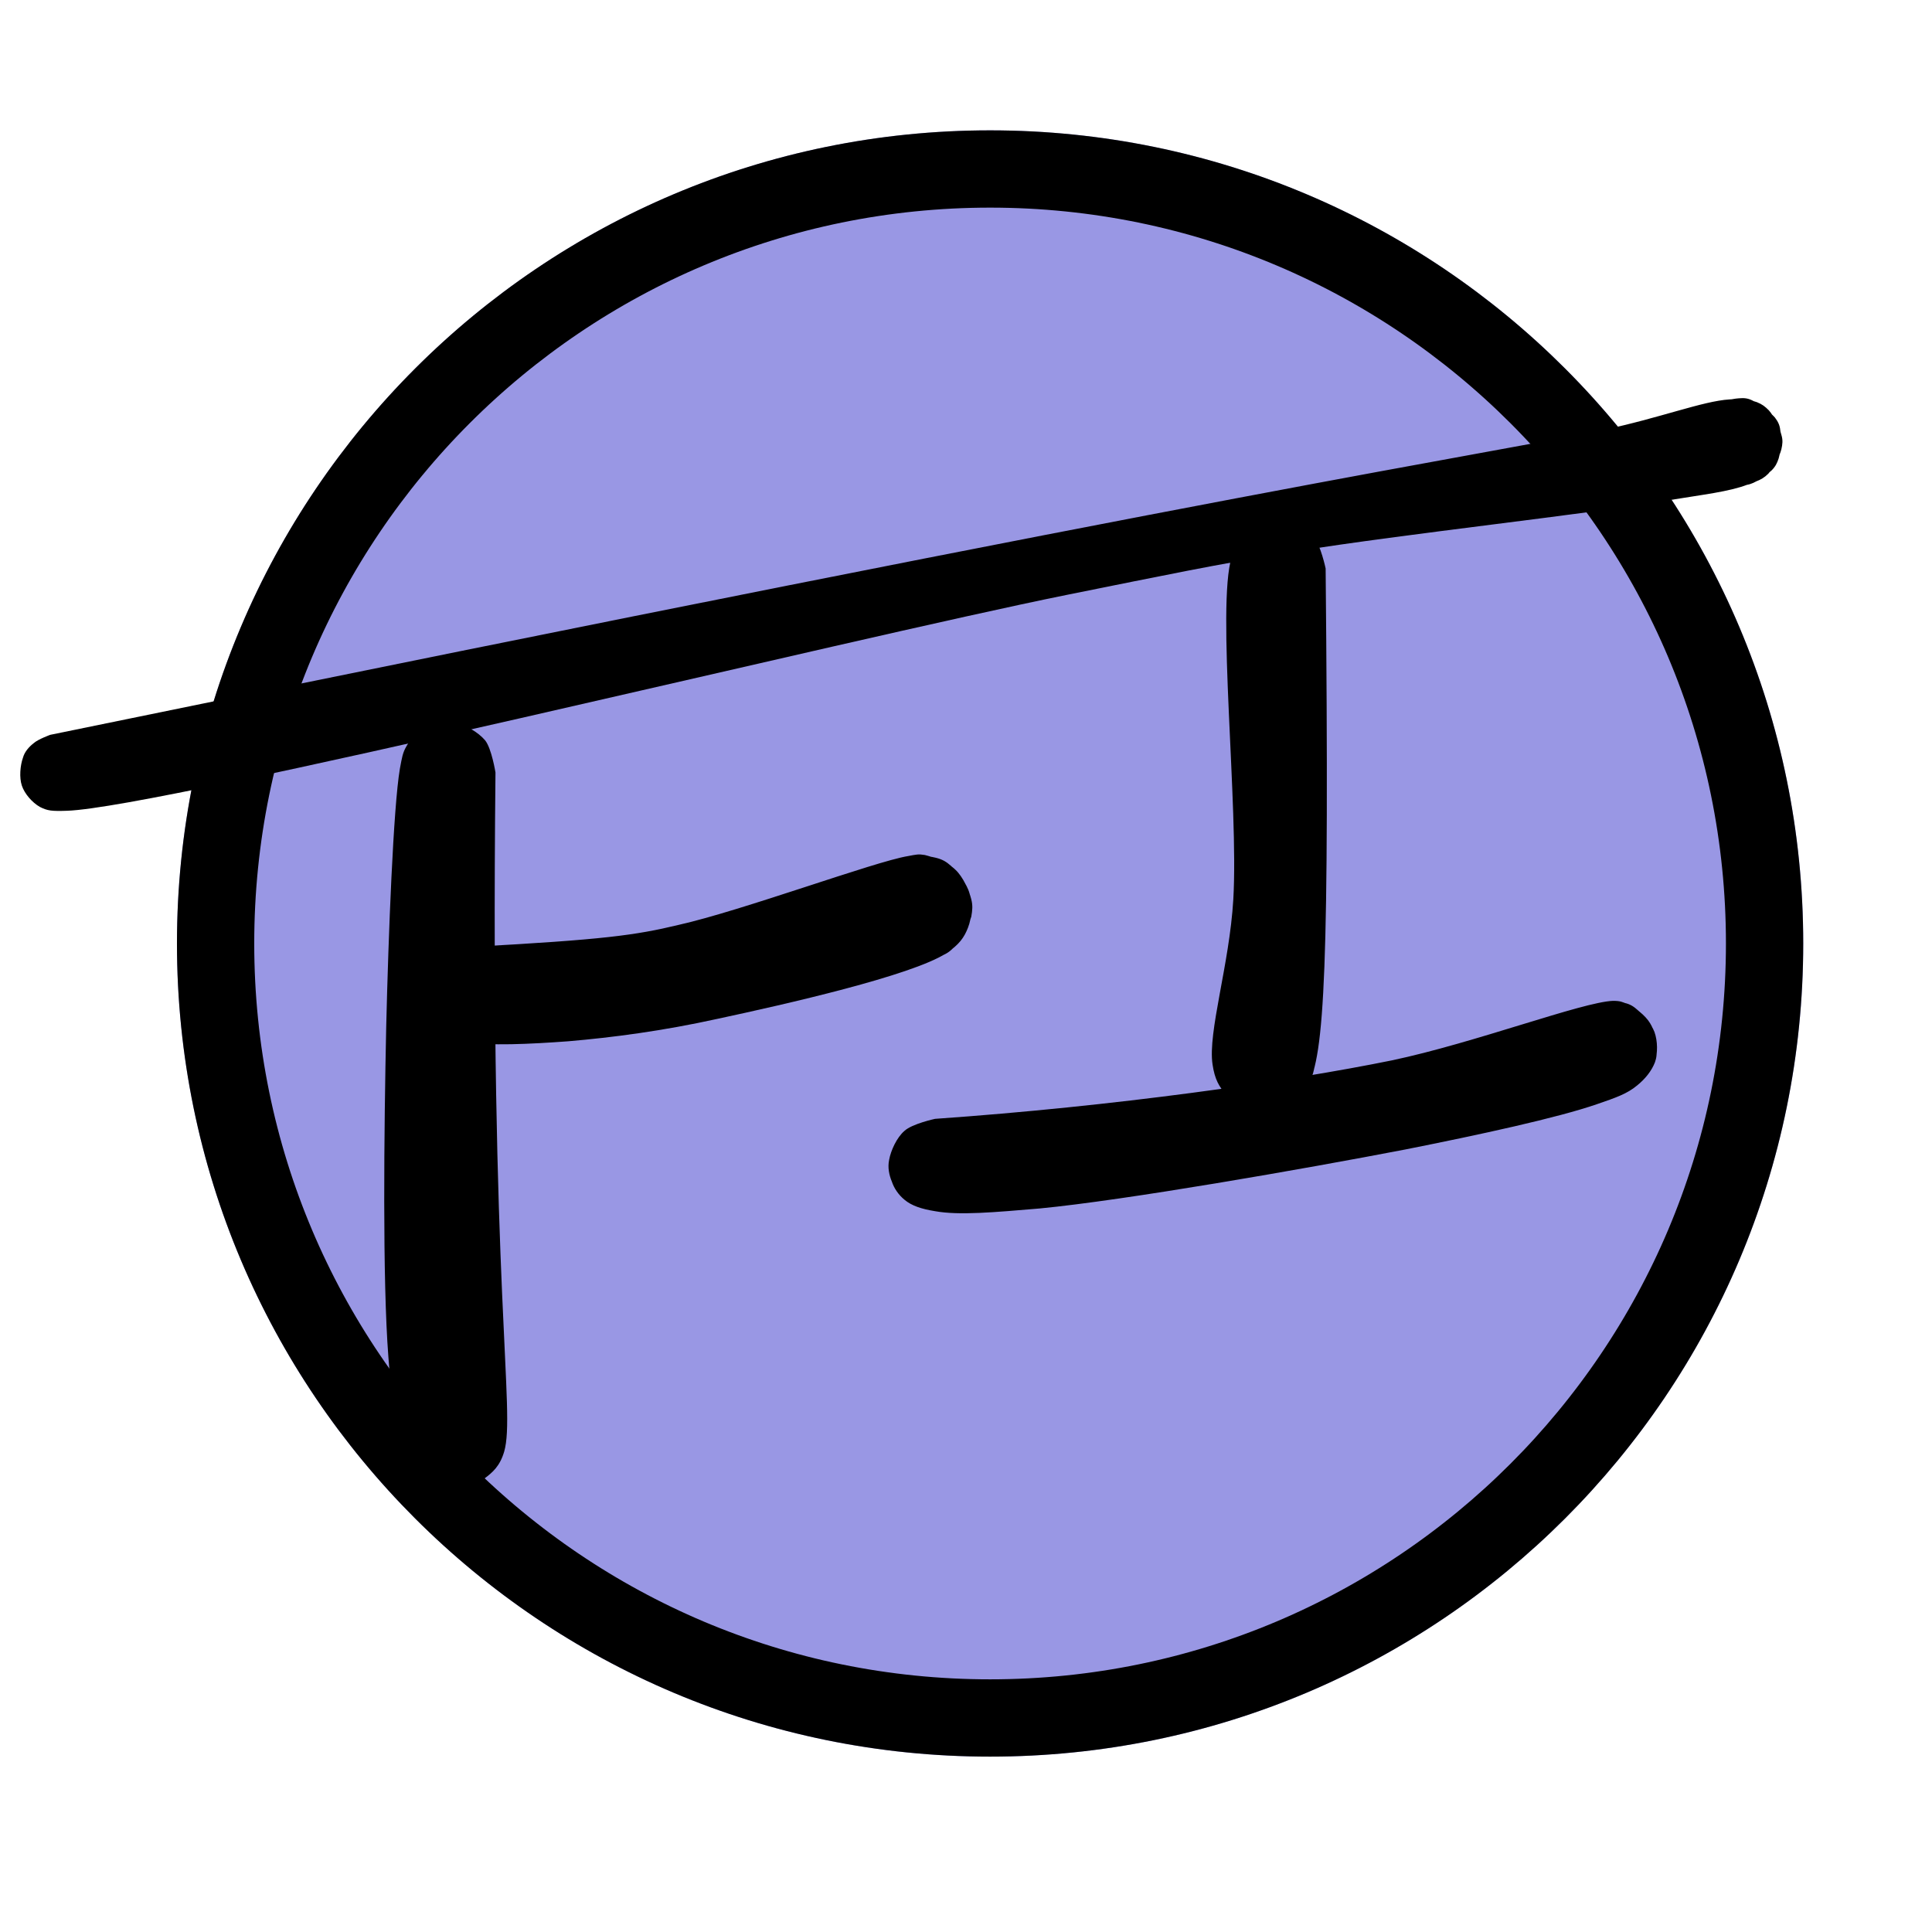
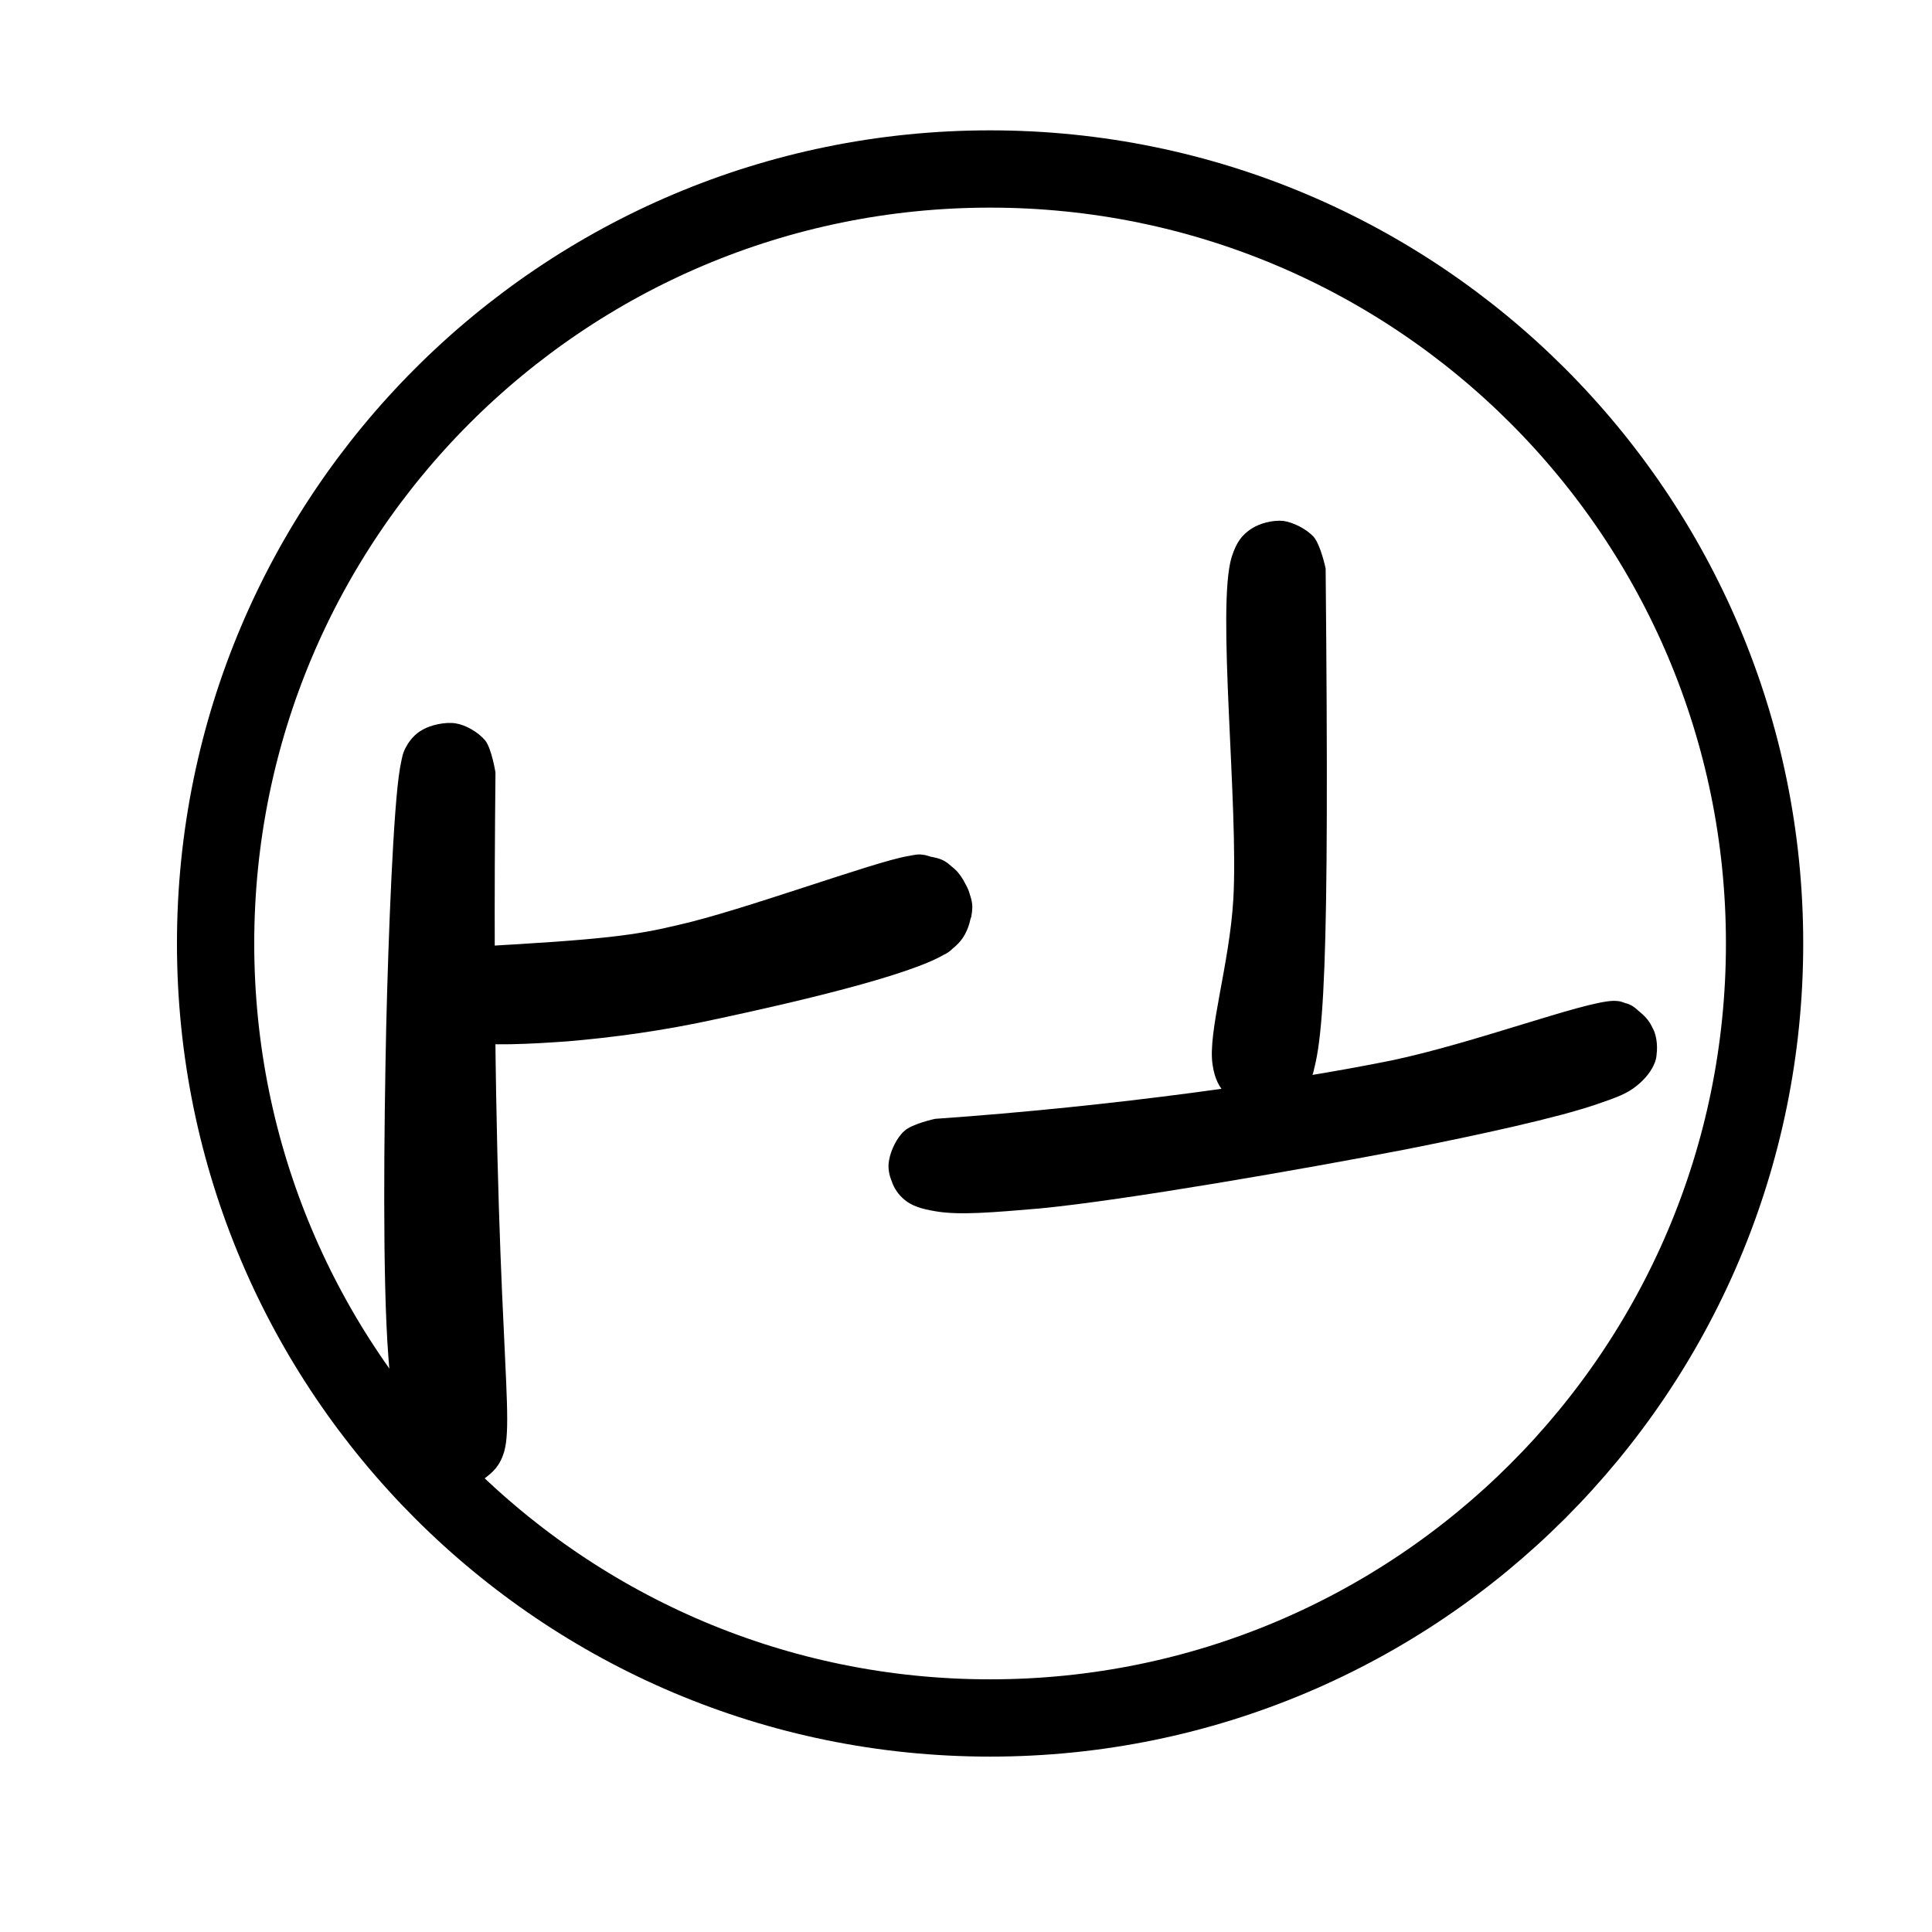
<svg xmlns="http://www.w3.org/2000/svg" width="50" zoomAndPan="magnify" viewBox="0 0 375 375" height="50" preserveAspectRatio="xMidYMid meet" version="1.0">
  <defs>
    <clipPath id="7403e57fae">
      <path d="M 34.348 25.301 L 350.012 25.301 L 350.012 340.965 L 34.348 340.965 Z M 34.348 25.301 " clip-rule="nonzero" />
    </clipPath>
    <clipPath id="7475e9c00e">
      <path d="M 192.18 25.301 C 105.012 25.301 34.348 95.965 34.348 183.133 C 34.348 270.301 105.012 340.965 192.18 340.965 C 279.348 340.965 350.012 270.301 350.012 183.133 C 350.012 95.965 279.348 25.301 192.18 25.301 Z M 192.18 25.301 " clip-rule="nonzero" />
    </clipPath>
    <clipPath id="b7b2a727bb">
      <path d="M 34.348 25.301 L 350.004 25.301 L 350.004 340.957 L 34.348 340.957 Z M 34.348 25.301 " clip-rule="nonzero" />
    </clipPath>
    <clipPath id="61f21dddec">
      <path d="M 192.176 25.301 C 105.012 25.301 34.348 95.965 34.348 183.129 C 34.348 270.297 105.012 340.957 192.176 340.957 C 279.344 340.957 350.004 270.297 350.004 183.129 C 350.004 95.965 279.344 25.301 192.176 25.301 Z M 192.176 25.301 " clip-rule="nonzero" />
    </clipPath>
    <clipPath id="d84245a441">
      <path d="M 74.574 140.262 L 98.555 140.262 L 98.555 288.871 L 74.574 288.871 Z M 74.574 140.262 " clip-rule="nonzero" />
    </clipPath>
    <clipPath id="54544cab97">
      <path d="M 96.172 149.945 C 95.109 251.629 100.094 273.898 97.867 281.742 C 97.02 284.605 95.641 285.773 93.945 287.043 C 92.246 288.211 89.703 288.953 87.582 288.848 C 85.461 288.742 83.023 287.785 81.434 286.516 C 79.844 285.137 78.465 282.91 77.934 280.895 C 77.508 278.879 77.934 276.016 78.57 274.32 C 78.992 273.156 79.523 272.414 80.371 271.562 C 81.75 270.398 84.082 268.703 86.203 268.383 C 88.219 267.961 91.082 268.703 92.672 269.336 C 93.84 269.867 94.582 270.398 95.43 271.352 C 96.488 272.73 97.973 275.168 98.293 277.289 C 98.504 279.305 97.973 281.957 96.914 283.758 C 95.852 285.559 93.52 287.258 91.93 288.105 C 90.871 288.637 89.914 288.848 88.75 288.848 C 86.945 288.848 84.082 288.316 82.281 287.152 C 80.586 285.984 79.312 284.395 78.25 281.957 C 76.449 277.82 76.023 271.457 75.387 263.398 C 74.223 248.449 74.539 219.289 74.965 199.25 C 75.387 181.543 76.344 156.73 77.617 149.203 C 78.039 146.977 78.145 146.129 78.887 144.855 C 79.523 143.691 80.586 142.418 81.961 141.676 C 83.555 140.723 86.414 140.086 88.43 140.402 C 90.445 140.723 92.777 142.098 94.156 143.691 C 95.43 145.281 96.172 149.945 96.172 149.945 " clip-rule="nonzero" />
    </clipPath>
    <clipPath id="3e66351fec">
      <path d="M 3.809 77.227 L 346 77.227 L 346 157.559 L 3.809 157.559 Z M 3.809 77.227 " clip-rule="nonzero" />
    </clipPath>
    <clipPath id="8455bc6e7a">
      <path d="M 9.754 142.629 C 245.039 94.277 288.09 88.234 311.098 83.465 C 322.23 81.129 330.5 77.844 335.695 77.527 C 338.137 77.312 339.727 77.633 341 78.055 C 342.059 78.48 342.59 78.902 343.332 79.645 C 344.285 80.707 345.453 83.039 345.77 84.418 C 346.09 85.477 345.98 86.219 345.77 87.176 C 345.453 88.555 344.18 90.887 343.227 91.945 C 342.484 92.688 341.742 93.113 340.891 93.43 C 340.148 93.855 339.301 94.172 338.348 94.172 C 336.863 94.172 334.531 93.855 333.047 93.008 C 331.562 92.051 330.184 90.145 329.547 88.871 C 329.121 87.918 329.016 87.07 329.016 86.113 C 328.91 85.266 328.91 84.418 329.336 83.465 C 329.863 82.086 331.031 79.965 332.41 79.012 C 333.789 77.949 336.016 77.418 337.5 77.312 C 338.559 77.207 339.301 77.312 340.148 77.738 C 341.527 78.375 343.543 79.965 344.496 81.023 C 345.133 81.875 345.453 82.508 345.559 83.57 C 345.875 84.949 345.664 87.492 345.238 88.977 C 344.922 89.93 344.605 90.566 343.863 91.309 C 342.801 92.266 341.316 93.219 339.195 94.066 C 335.59 95.445 330.715 95.977 323.609 97.141 C 308.34 99.793 272.715 103.609 251.613 107.004 C 234.965 109.758 227.016 111.457 206.973 115.484 C 164.984 123.969 31.387 156.73 13.043 157.367 C 9.969 157.473 9.227 157.367 7.742 156.625 C 6.258 155.777 4.77 154.082 4.242 152.492 C 3.711 150.898 3.922 148.566 4.453 147.082 C 4.77 145.918 5.621 144.961 6.574 144.219 C 7.422 143.477 9.754 142.629 9.754 142.629 " clip-rule="nonzero" />
    </clipPath>
    <clipPath id="168a33a552">
      <path d="M 235.117 101 L 257.633 101 L 257.633 215.703 L 235.117 215.703 Z M 235.117 101 " clip-rule="nonzero" />
    </clipPath>
    <clipPath id="d2a434acbf">
      <path d="M 257.305 110.34 C 258.047 188.379 257.09 204.918 253.805 210.75 C 252.531 213.191 250.836 214.145 248.926 214.887 C 247.125 215.629 244.578 215.734 242.566 215.203 C 240.656 214.676 238.535 213.191 237.371 211.602 C 236.098 210.008 235.461 207.254 235.355 205.555 C 235.25 204.391 235.355 203.543 235.887 202.375 C 236.52 200.785 238.004 198.453 239.703 197.285 C 241.398 196.227 244.156 195.695 245.852 195.59 C 247.125 195.59 247.973 195.801 249.031 196.332 C 250.516 197.074 252.852 198.77 253.91 200.465 C 254.863 202.164 255.5 204.707 255.184 206.723 C 254.973 208.738 253.91 211.07 252.531 212.555 C 251.152 213.934 248.504 215.098 246.914 215.523 C 245.746 215.734 244.793 215.734 243.625 215.418 C 242.035 214.992 239.383 213.934 238.004 212.449 C 236.629 210.965 235.777 209.48 235.355 206.617 C 234.402 200.359 238.641 187.211 239.383 174.594 C 240.445 156.465 236.098 117.762 239.066 108.113 C 240.02 105.145 241.082 103.871 242.777 102.703 C 244.473 101.539 247.125 100.902 249.141 101.113 C 251.152 101.434 253.594 102.703 254.973 104.188 C 256.348 105.781 257.305 110.34 257.305 110.34 " clip-rule="nonzero" />
    </clipPath>
    <clipPath id="00ffb4dcdd">
      <path d="M 172.387 194.262 L 321.648 194.262 L 321.648 235.672 L 172.387 235.672 Z M 172.387 194.262 " clip-rule="nonzero" />
    </clipPath>
    <clipPath id="a41d38de1d">
      <path d="M 181.492 217.168 C 216.375 214.73 249.773 209.961 270.133 205.824 C 286.25 202.43 307.137 194.48 313.078 194.266 C 314.562 194.266 314.879 194.48 315.938 194.902 C 317.316 195.539 319.332 197.023 320.285 198.613 C 321.242 200.098 321.664 202.645 321.559 204.234 C 321.559 205.293 321.348 206.035 320.816 206.992 C 320.074 208.367 318.484 210.383 316.895 211.23 C 315.305 212.082 312.863 212.293 311.273 212.188 C 310.215 212.082 309.473 211.867 308.516 211.34 C 307.137 210.488 305.336 208.793 304.488 207.203 C 303.746 205.508 303.641 202.961 303.852 201.477 C 303.957 200.418 304.277 199.676 304.91 198.719 C 305.762 197.449 307.562 195.645 309.258 195.008 C 310.957 194.266 313.395 194.371 314.984 194.586 C 316.047 194.797 316.789 195.113 317.637 195.855 C 318.801 196.812 320.5 198.613 321.133 200.312 C 321.77 202.113 321.77 204.34 321.242 206.141 C 320.605 207.84 319.332 209.43 317.742 210.703 C 315.832 212.293 313.711 213.035 310 214.309 C 302.367 216.957 287.203 220.246 272.785 223.109 C 252.957 226.926 218.391 232.969 201.848 234.559 C 193.047 235.301 186.156 235.938 181.492 235.09 C 178.84 234.664 176.93 234.027 175.555 232.863 C 174.387 231.906 173.539 230.637 173.113 229.363 C 172.582 228.09 172.266 226.605 172.582 225.121 C 172.902 223.32 174.07 220.773 175.555 219.504 C 177.039 218.125 181.492 217.168 181.492 217.168 " clip-rule="nonzero" />
    </clipPath>
    <clipPath id="d2472e707a">
      <path d="M 83.051 165.734 L 188.797 165.734 L 188.797 202.789 L 83.051 202.789 Z M 83.051 165.734 " clip-rule="nonzero" />
    </clipPath>
    <clipPath id="c386f27519">
      <path d="M 91.824 183.77 C 117.059 182.391 123.316 181.543 131.691 179.527 C 143.992 176.773 169.758 167.23 176.227 166.168 C 177.922 165.852 178.238 165.746 179.512 165.957 C 181.207 166.379 183.965 167.336 185.449 168.82 C 186.934 170.199 188.102 172.848 188.523 174.543 C 188.844 175.816 188.738 176.664 188.523 177.938 C 187.996 179.633 186.617 182.391 185.344 183.664 C 184.496 184.617 183.754 185.148 182.586 185.57 C 180.996 186.102 178.133 186.633 176.117 186.207 C 174.105 185.785 171.773 184.086 170.5 182.816 C 169.652 181.969 169.121 181.227 168.805 179.953 C 168.273 178.258 168.168 175.18 168.484 173.379 C 168.695 172.211 169.121 171.363 169.863 170.41 C 171.031 169.031 173.148 167.121 175.164 166.488 C 177.074 165.852 179.938 166.062 181.633 166.488 C 182.906 166.805 183.648 167.23 184.602 168.078 C 185.875 169.242 187.676 171.469 188.207 173.484 C 188.844 175.5 188.629 178.148 187.887 180.059 C 187.145 181.969 186.191 183.344 183.648 185.043 C 176.859 189.391 152.578 194.902 139.219 197.766 C 128.617 200.098 118.969 201.371 110.273 202.113 C 103.062 202.645 94.582 203.066 90.551 202.219 C 88.645 201.797 87.688 201.266 86.523 200.418 C 85.461 199.461 84.402 198.297 83.871 196.812 C 83.129 195.008 83.023 192.039 83.445 190.238 C 83.871 188.754 84.613 187.48 85.781 186.422 C 87.266 185.148 91.824 183.77 91.824 183.77 " clip-rule="nonzero" />
    </clipPath>
  </defs>
  <g clip-path="url(#7403e57fae)">
    <g clip-path="url(#7475e9c00e)">
-       <path fill="#9997e4" d="M 34.348 25.301 L 350.012 25.301 L 350.012 340.965 L 34.348 340.965 Z M 34.348 25.301 " fill-opacity="1" fill-rule="nonzero" />
-     </g>
+       </g>
  </g>
  <g clip-path="url(#b7b2a727bb)">
    <g clip-path="url(#61f21dddec)">
      <path stroke-linecap="butt" transform="matrix(0.75, 0, 0, 0.75, 34.348, 25.302)" fill="none" stroke-linejoin="miter" d="M 210.437 -0.002 C 94.218 -0.002 -0.001 94.217 -0.001 210.436 C -0.001 326.66 94.218 420.873 210.437 420.873 C 326.661 420.873 420.874 326.66 420.874 210.436 C 420.874 94.217 326.661 -0.002 210.437 -0.002 Z M 210.437 -0.002 " stroke="#000000" stroke-width="40" stroke-opacity="1" stroke-miterlimit="4" />
    </g>
  </g>
  <g clip-path="url(#d84245a441)">
    <g clip-path="url(#54544cab97)">
      <path fill="#000000" d="M 70.723 136.16 L 102.531 136.16 L 102.531 293.223 L 70.723 293.223 Z M 70.723 136.16 " fill-opacity="1" fill-rule="nonzero" />
    </g>
  </g>
  <g clip-path="url(#3e66351fec)">
    <g clip-path="url(#8455bc6e7a)">
-       <path fill="#000000" d="M 0 73.074 L 350.07 73.074 L 350.07 161.715 L 0 161.715 Z M 0 73.074 " fill-opacity="1" fill-rule="nonzero" />
-     </g>
+       </g>
  </g>
  <g clip-path="url(#168a33a552)">
    <g clip-path="url(#d2a434acbf)">
      <path fill="#000000" d="M 231.113 96.875 L 263.137 96.875 L 263.137 219.707 L 231.113 219.707 Z M 231.113 96.875 " fill-opacity="1" fill-rule="nonzero" />
    </g>
  </g>
  <g clip-path="url(#00ffb4dcdd)">
    <g clip-path="url(#a41d38de1d)">
      <path fill="#000000" d="M 168.344 190.027 L 325.887 190.027 L 325.887 239.332 L 168.344 239.332 Z M 168.344 190.027 " fill-opacity="1" fill-rule="nonzero" />
    </g>
  </g>
  <g clip-path="url(#d2472e707a)">
    <g clip-path="url(#c386f27519)">
      <path fill="#000000" d="M 79.207 161.715 L 192.816 161.715 L 192.816 206.461 L 79.207 206.461 Z M 79.207 161.715 " fill-opacity="1" fill-rule="nonzero" />
    </g>
  </g>
</svg>